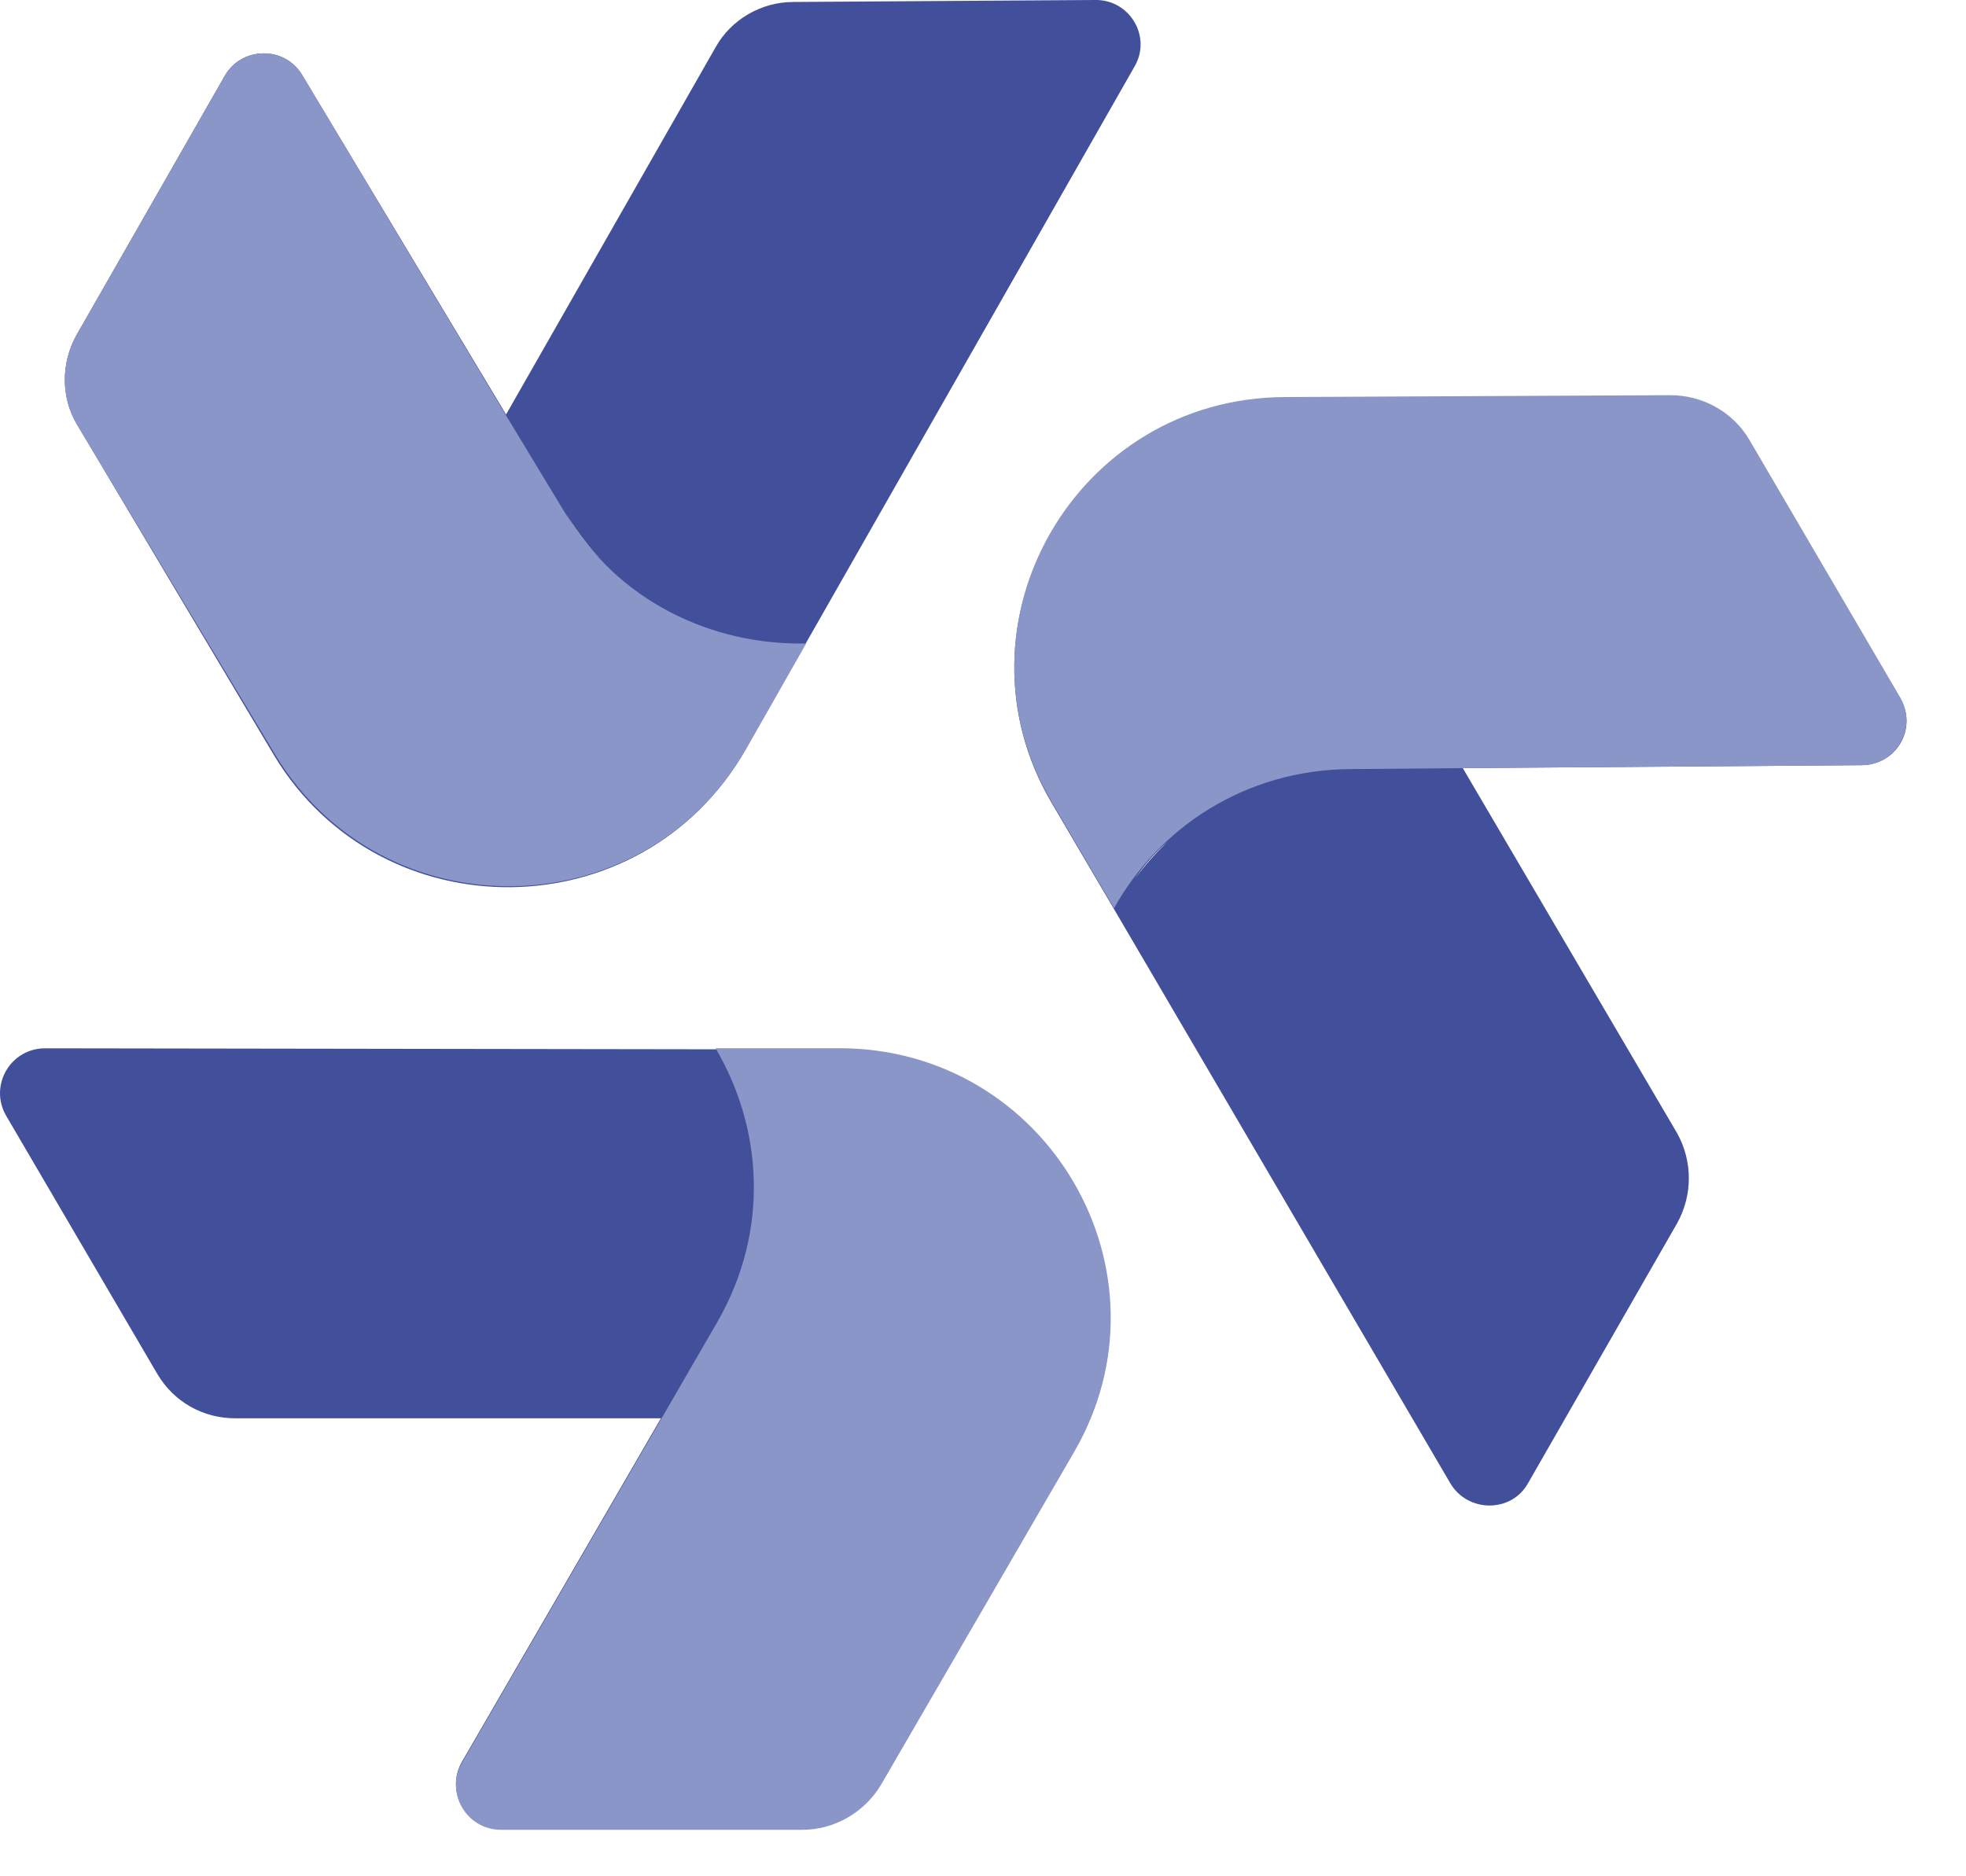
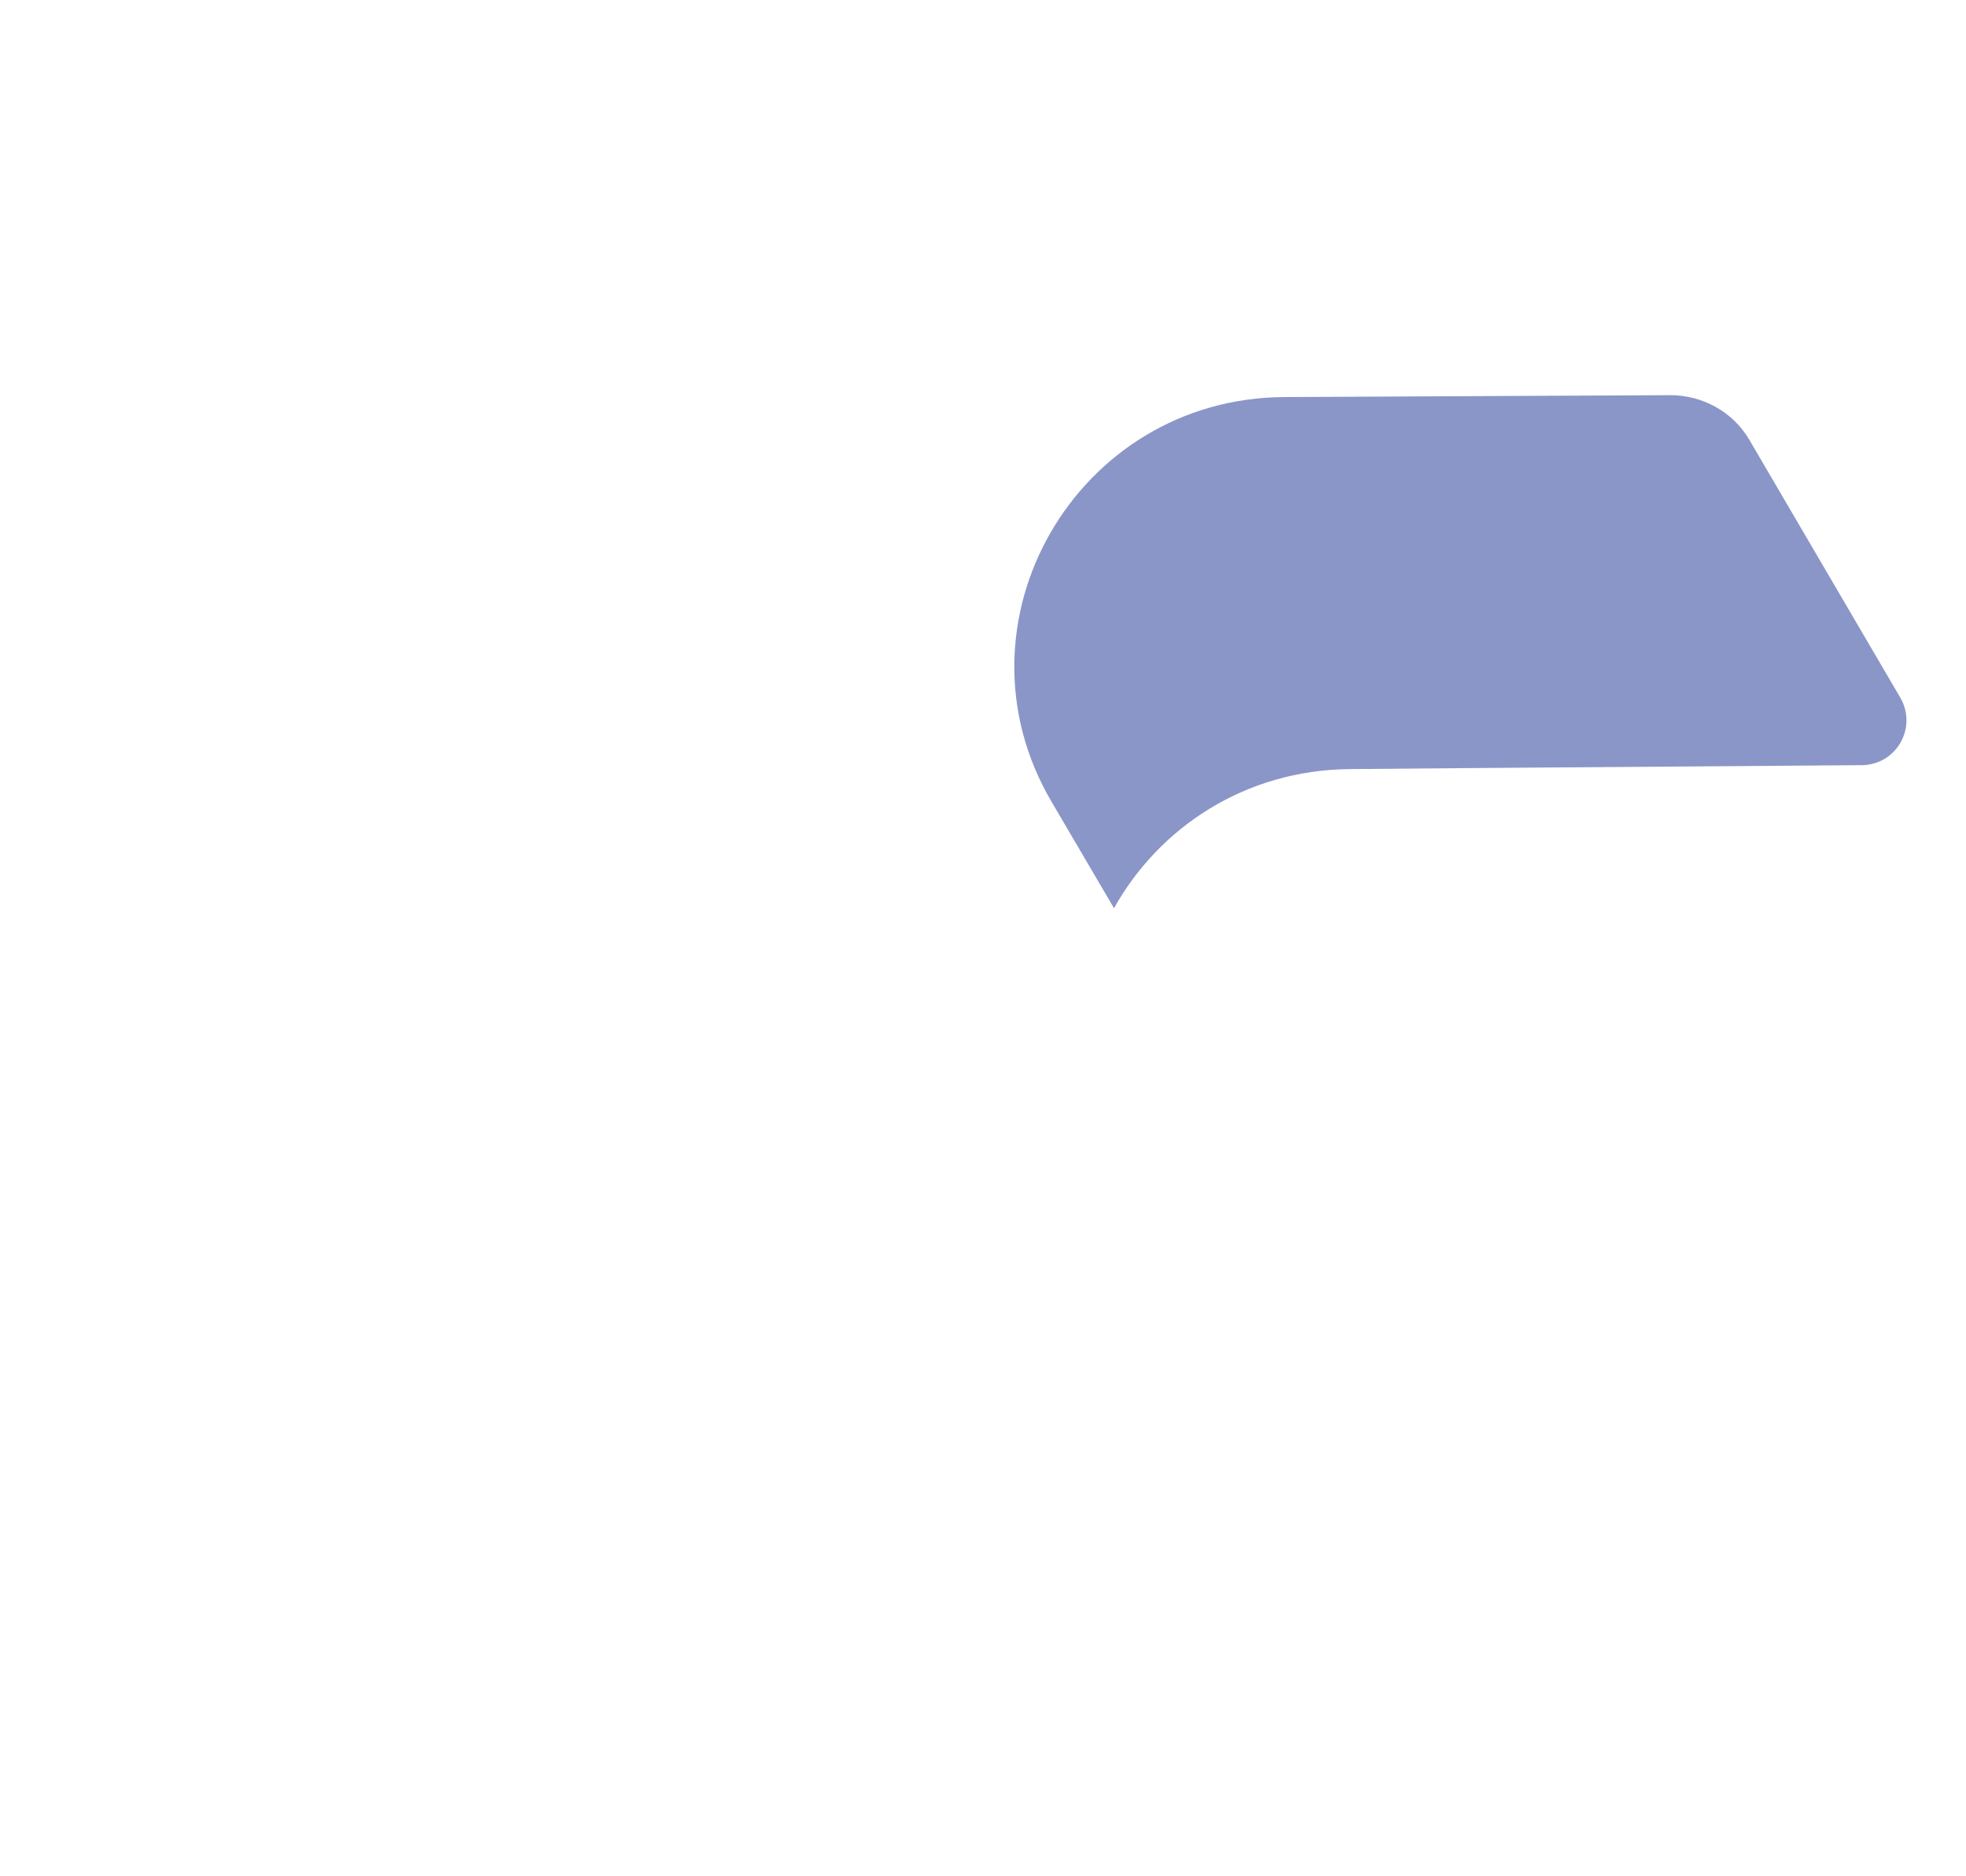
<svg xmlns="http://www.w3.org/2000/svg" width="22" height="21" viewBox="0 0 22 21" fill="none">
-   <path d="M3.068 8.456C4.268 10.446 7.179 10.414 8.334 8.402L9.01 7.213L12.695 0.746C12.892 0.411 12.641 -0.011 12.248 0L8.879 0.022C8.52 0.022 8.182 0.216 8.007 0.53L5.663 4.639L3.384 0.844C3.188 0.508 2.698 0.519 2.512 0.854L0.855 3.752C0.681 4.066 0.681 4.455 0.866 4.758L3.068 8.456ZM6.328 5.742C6.481 5.991 6.655 6.207 6.852 6.391C6.644 6.196 6.47 5.991 6.328 5.742ZM6.841 6.391C6.917 6.467 7.004 6.531 7.091 6.596C7.015 6.531 6.928 6.467 6.841 6.391ZM5.663 4.639L5.968 5.147L5.663 4.639Z" fill="#424F9A" />
-   <path d="M21.265 7.818L19.575 4.931C19.39 4.617 19.052 4.434 18.692 4.434L14.374 4.455C12.041 4.466 10.591 6.986 11.768 8.986L12.466 10.175C12.532 10.067 12.597 9.959 12.674 9.851C12.597 9.959 12.532 10.056 12.466 10.175L16.228 16.599C16.424 16.934 16.915 16.934 17.1 16.599L18.768 13.69C18.942 13.376 18.942 12.998 18.768 12.684L16.369 8.597L20.829 8.564C21.221 8.564 21.461 8.153 21.265 7.818ZM13.709 8.954C13.557 9.029 13.415 9.127 13.284 9.224C13.415 9.127 13.557 9.04 13.709 8.954ZM13.066 9.419C12.935 9.548 12.815 9.678 12.706 9.829C12.804 9.678 12.935 9.537 13.066 9.419Z" fill="#424F9A" />
-   <path d="M9.381 11.744H7.996C8.094 11.906 8.171 12.068 8.236 12.241C8.171 12.068 8.094 11.906 7.996 11.744L0.506 11.733C0.113 11.733 -0.126 12.155 0.07 12.49L1.76 15.377C1.945 15.691 2.272 15.874 2.632 15.874H7.396L5.172 19.713C4.976 20.048 5.216 20.47 5.608 20.47H8.977C9.337 20.47 9.675 20.276 9.86 19.962L12.019 16.242C13.175 14.252 11.714 11.744 9.381 11.744ZM7.484 15.723L7.396 15.874L7.484 15.723Z" fill="#424F9A" />
-   <path d="M6.317 5.731L5.663 4.65L3.384 0.844C3.188 0.509 2.697 0.519 2.512 0.855L0.855 3.753C0.68 4.066 0.68 4.455 0.865 4.758L3.079 8.446C4.278 10.435 7.189 10.403 8.345 8.391L9.021 7.202C7.974 7.224 6.916 6.737 6.317 5.731Z" fill="#8A96C7" />
  <path d="M15.104 8.608L16.369 8.597L20.828 8.564C21.221 8.564 21.46 8.143 21.264 7.807L19.574 4.92C19.389 4.607 19.051 4.423 18.691 4.423L14.374 4.444C12.041 4.455 10.591 6.975 11.768 8.975L12.466 10.165C12.967 9.267 13.927 8.618 15.104 8.608Z" fill="#8A96C7" />
-   <path d="M8.029 14.793L7.397 15.885L5.172 19.724C4.976 20.059 5.216 20.48 5.609 20.48H8.977C9.337 20.48 9.675 20.286 9.861 19.972L12.019 16.252C13.186 14.241 11.725 11.732 9.392 11.732H8.007C8.53 12.619 8.618 13.765 8.029 14.793Z" fill="#8A96C7" />
</svg>